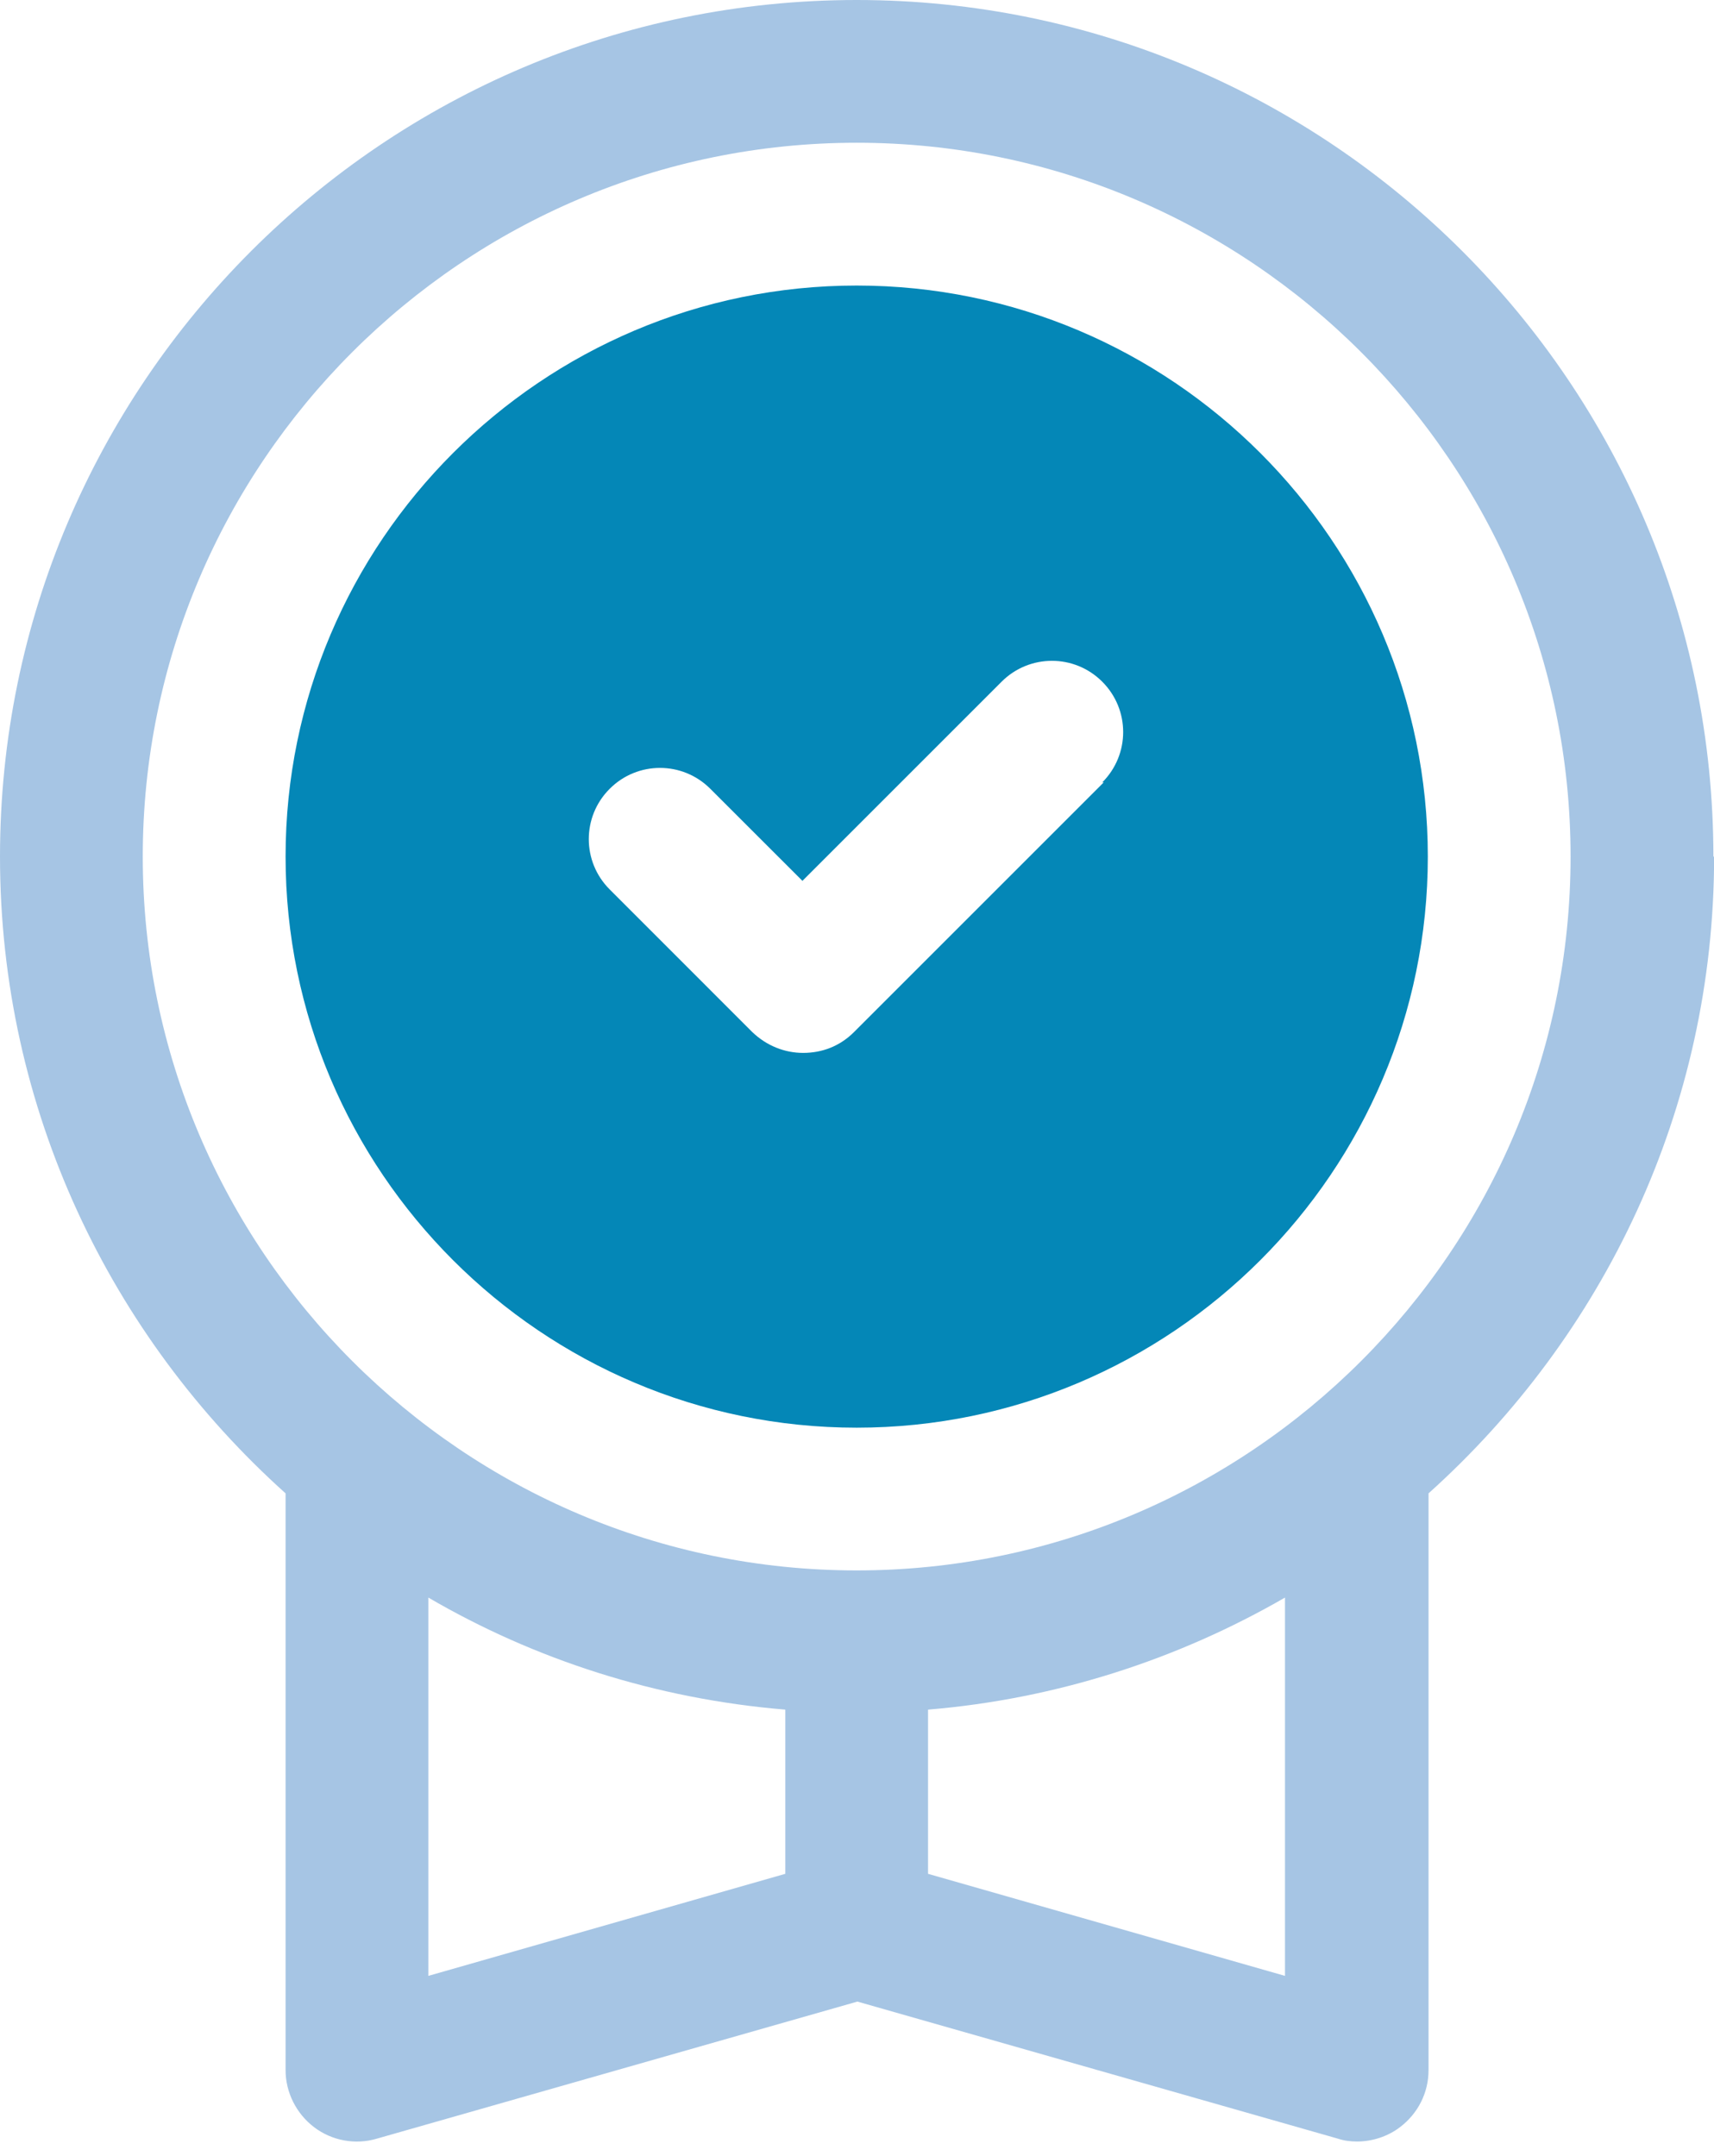
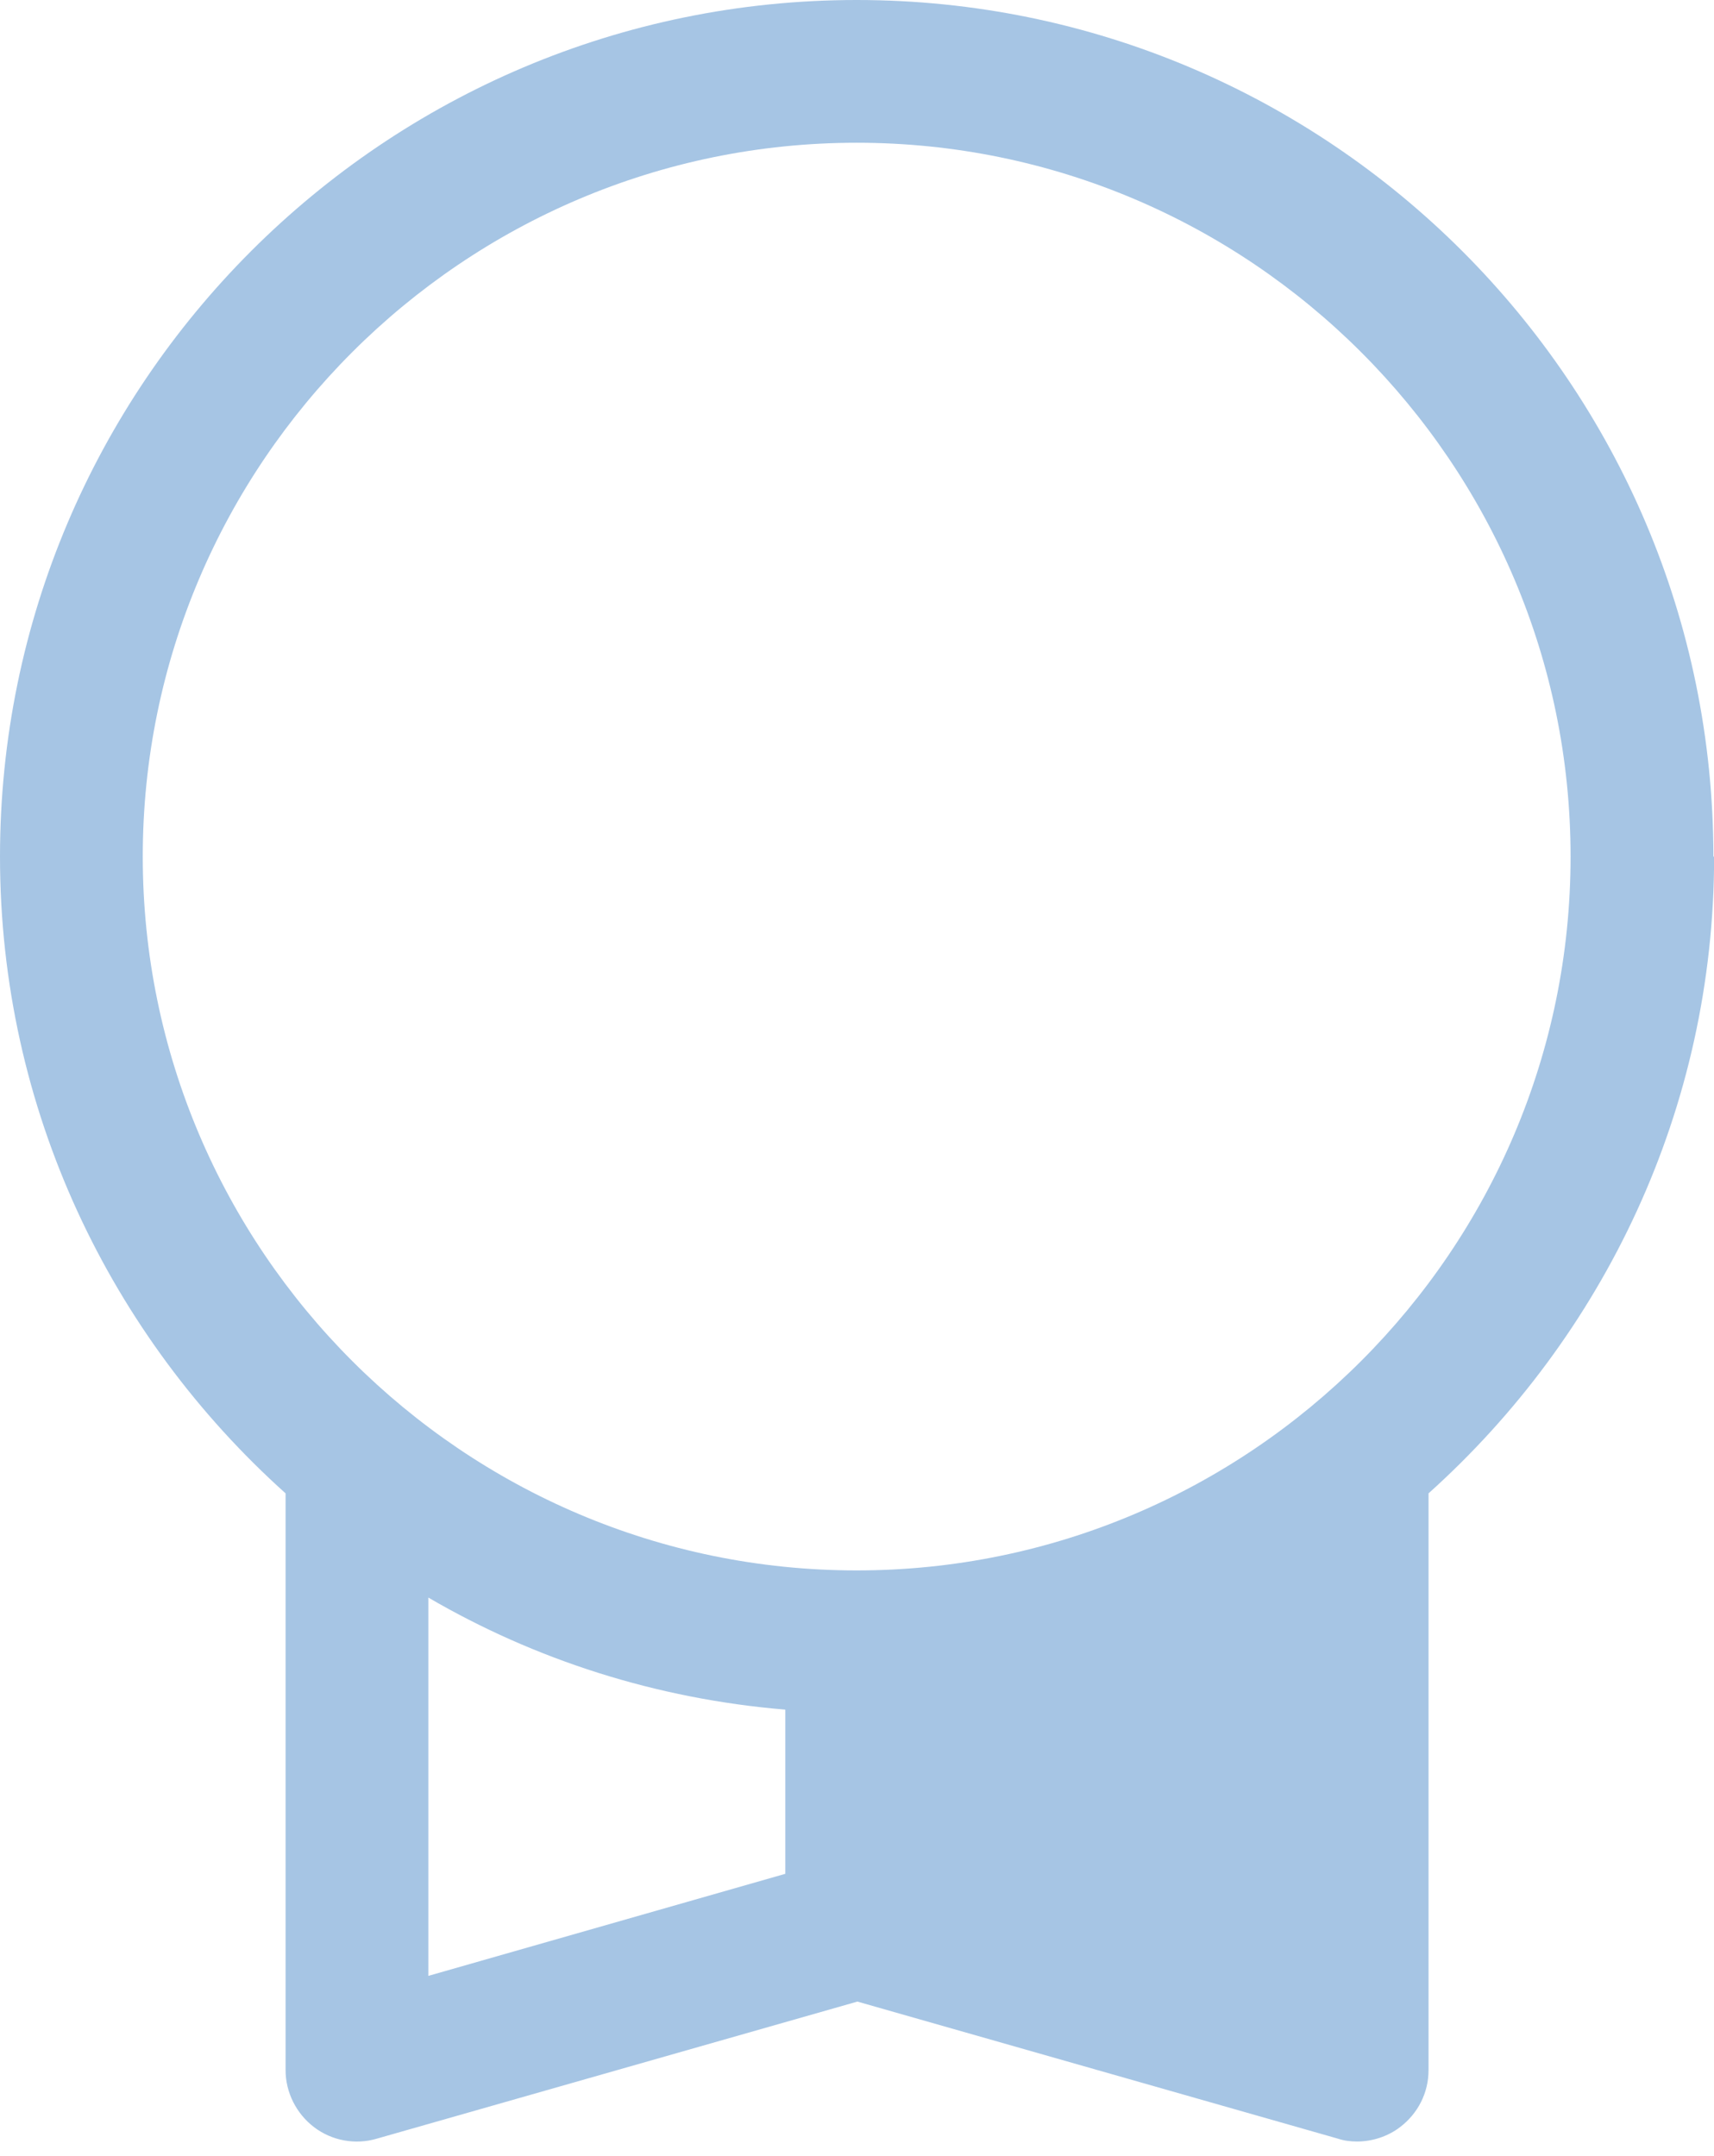
<svg xmlns="http://www.w3.org/2000/svg" width="31" height="39" viewBox="0 0 31 39" fill="none">
-   <path d="M30.989 15.494C30.989 6.947 24.042 0 15.494 0C6.947 0 0 6.947 0 15.494C0 20.065 2.001 24.171 5.165 27.012V37.445C5.165 37.845 5.358 38.232 5.681 38.477C6.004 38.723 6.43 38.8 6.817 38.684L15.507 36.205L24.197 38.684C24.313 38.723 24.429 38.736 24.546 38.736C24.817 38.736 25.101 38.645 25.32 38.477C25.643 38.232 25.837 37.858 25.837 37.445V27.012C29 24.171 31.002 20.065 31.002 15.494H30.989ZM2.582 15.494C2.582 8.38 8.38 2.582 15.494 2.582C22.609 2.582 28.406 8.38 28.406 15.494C28.406 22.609 22.609 28.406 15.494 28.406C8.38 28.406 2.582 22.609 2.582 15.494ZM7.747 28.897C9.671 30.02 11.866 30.73 14.203 30.924V33.894L7.747 35.74V28.897ZM23.241 35.74L16.785 33.894V30.924C19.123 30.73 21.318 30.007 23.241 28.897V35.74Z" fill="#A6C5E4" />
-   <path d="M15.494 5.165C9.8 5.165 5.165 9.8 5.165 15.494C5.165 21.189 9.8 25.824 15.494 25.824C21.189 25.824 25.824 21.189 25.824 15.494C25.824 9.8 21.189 5.165 15.494 5.165ZM19.962 14.152L15.443 18.671C15.184 18.929 14.862 19.045 14.526 19.045C14.19 19.045 13.867 18.916 13.609 18.671L11.027 16.088C10.523 15.585 10.523 14.771 11.027 14.268C11.53 13.764 12.344 13.764 12.847 14.268L14.513 15.933L18.115 12.331C18.619 11.827 19.433 11.827 19.936 12.331C20.44 12.835 20.44 13.648 19.936 14.152H19.962Z" fill="#0487B7" />
+   <path d="M30.989 15.494C30.989 6.947 24.042 0 15.494 0C6.947 0 0 6.947 0 15.494C0 20.065 2.001 24.171 5.165 27.012V37.445C5.165 37.845 5.358 38.232 5.681 38.477C6.004 38.723 6.43 38.8 6.817 38.684L15.507 36.205L24.197 38.684C24.313 38.723 24.429 38.736 24.546 38.736C24.817 38.736 25.101 38.645 25.32 38.477C25.643 38.232 25.837 37.858 25.837 37.445V27.012C29 24.171 31.002 20.065 31.002 15.494H30.989ZM2.582 15.494C2.582 8.38 8.38 2.582 15.494 2.582C22.609 2.582 28.406 8.38 28.406 15.494C28.406 22.609 22.609 28.406 15.494 28.406C8.38 28.406 2.582 22.609 2.582 15.494ZM7.747 28.897C9.671 30.02 11.866 30.73 14.203 30.924V33.894L7.747 35.74V28.897ZM23.241 35.74L16.785 33.894V30.924V35.74Z" fill="#A6C5E4" />
</svg>